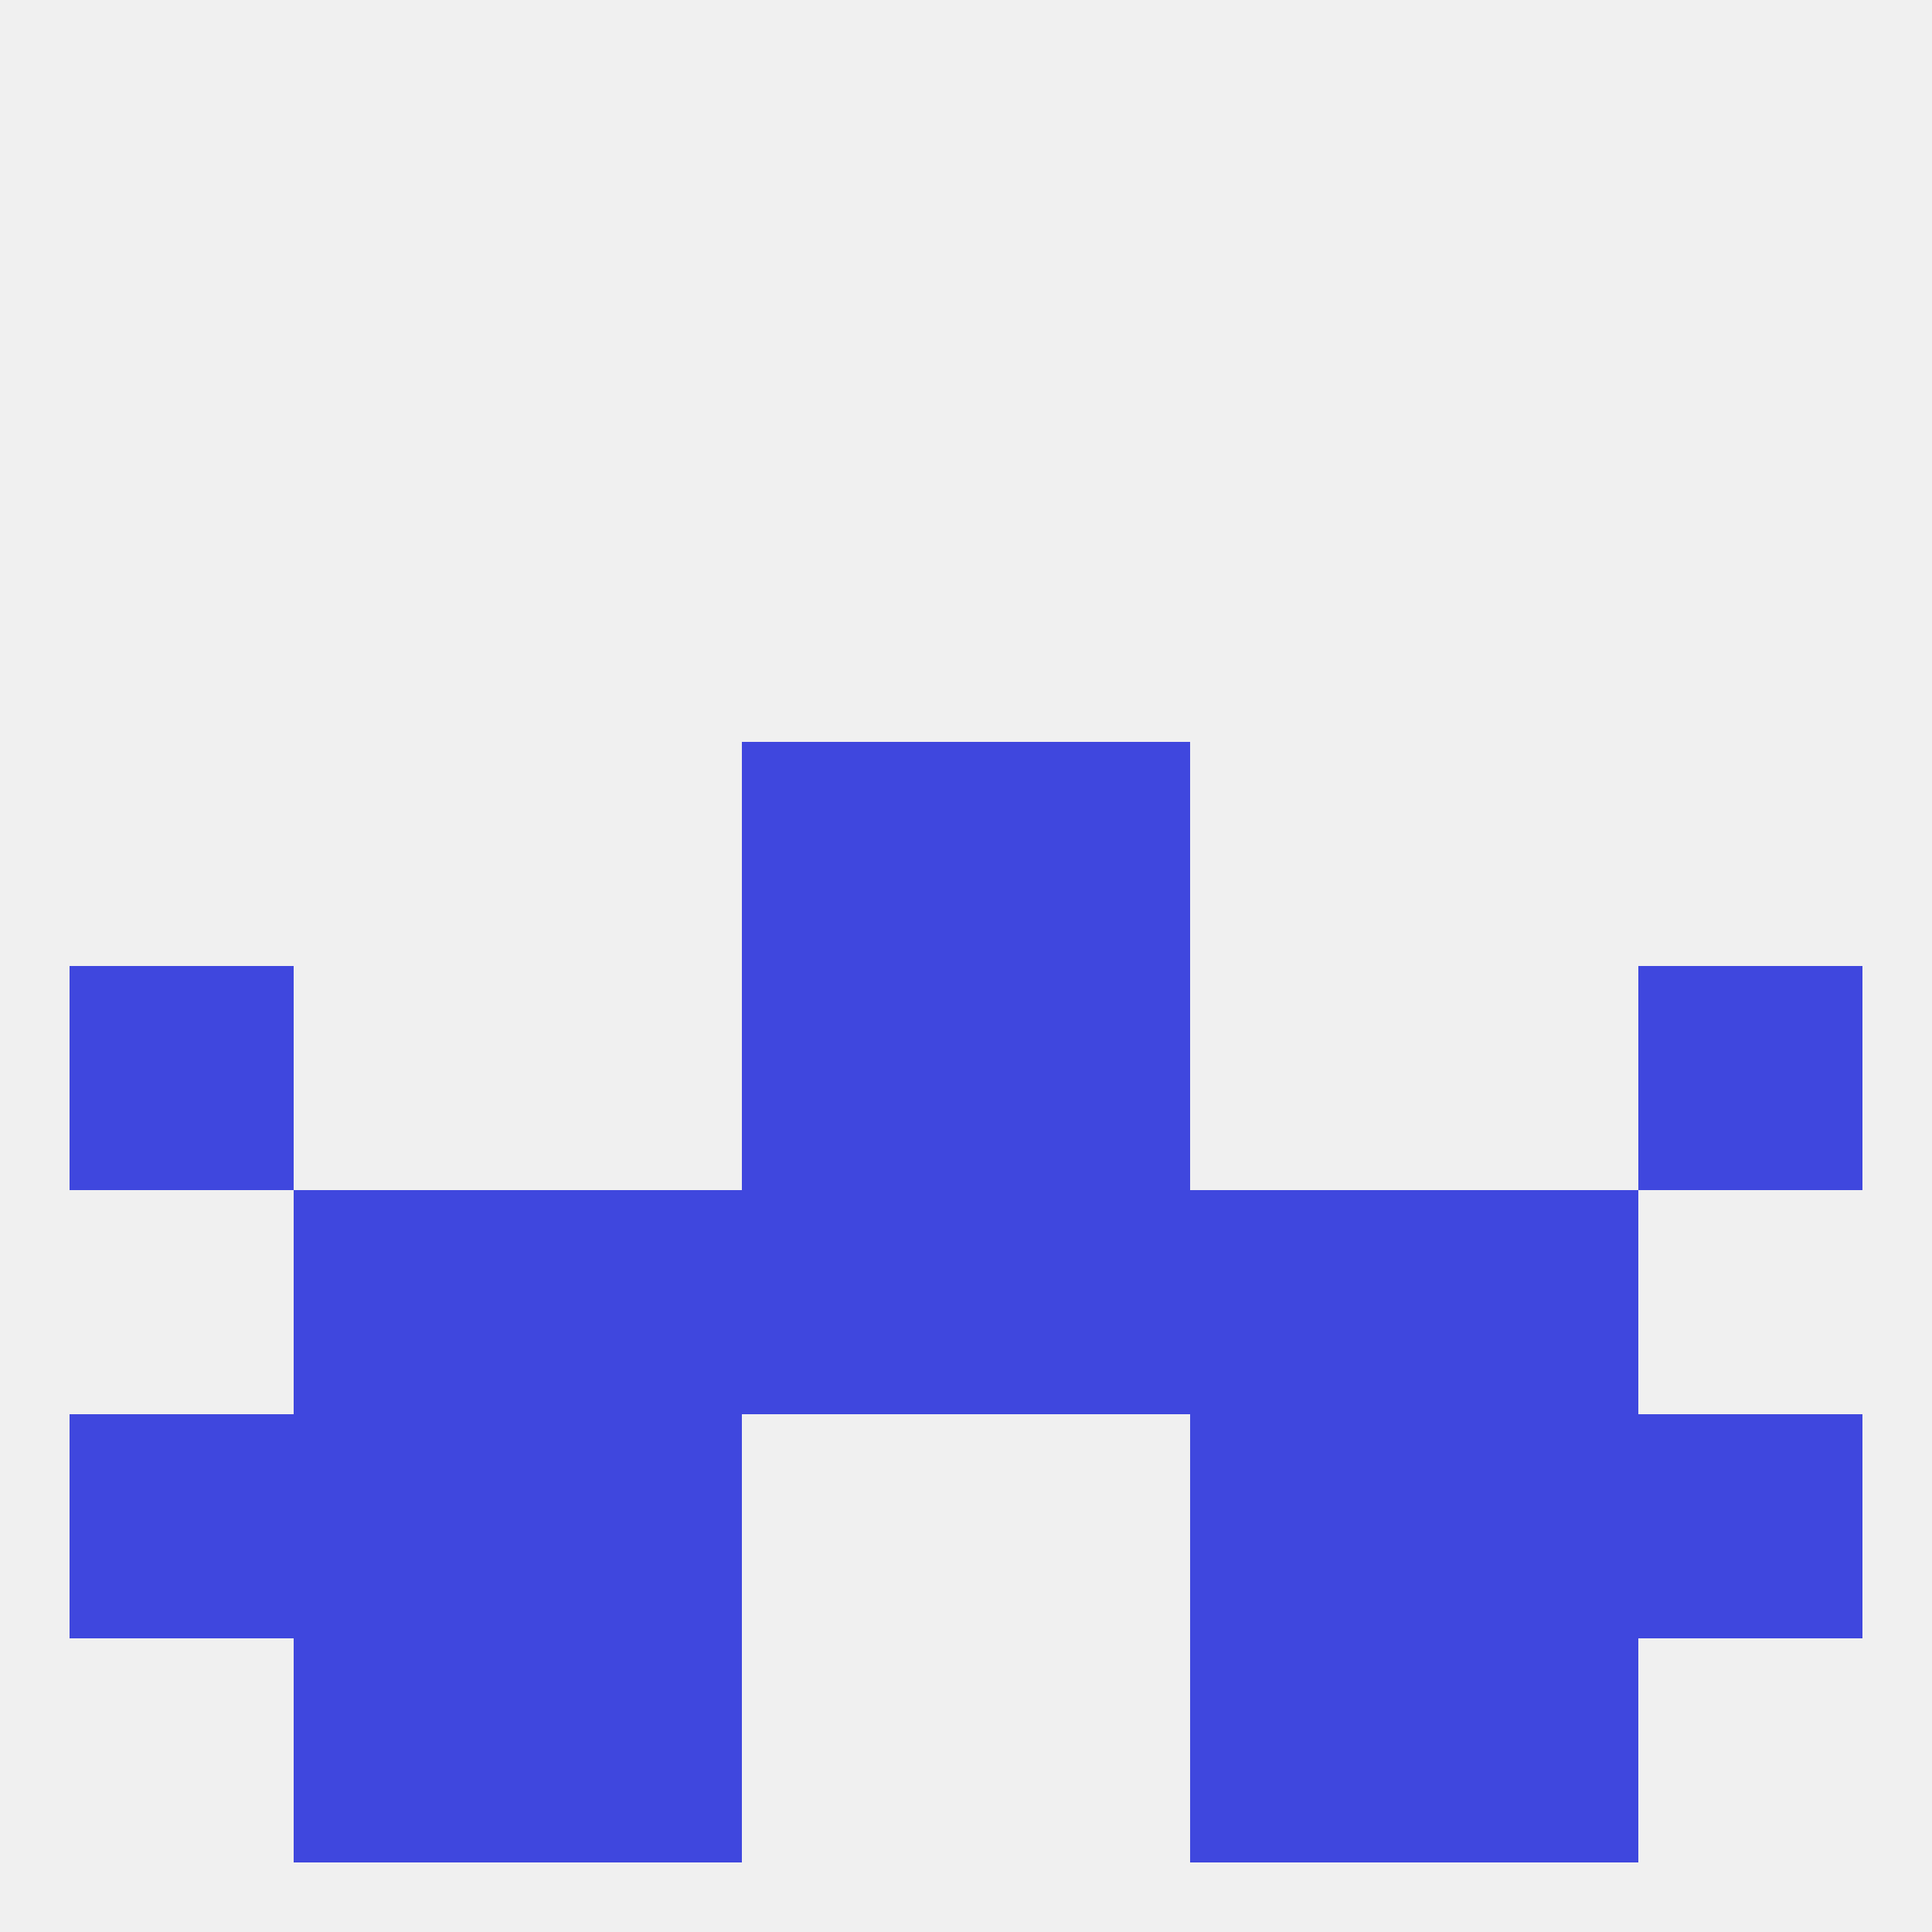
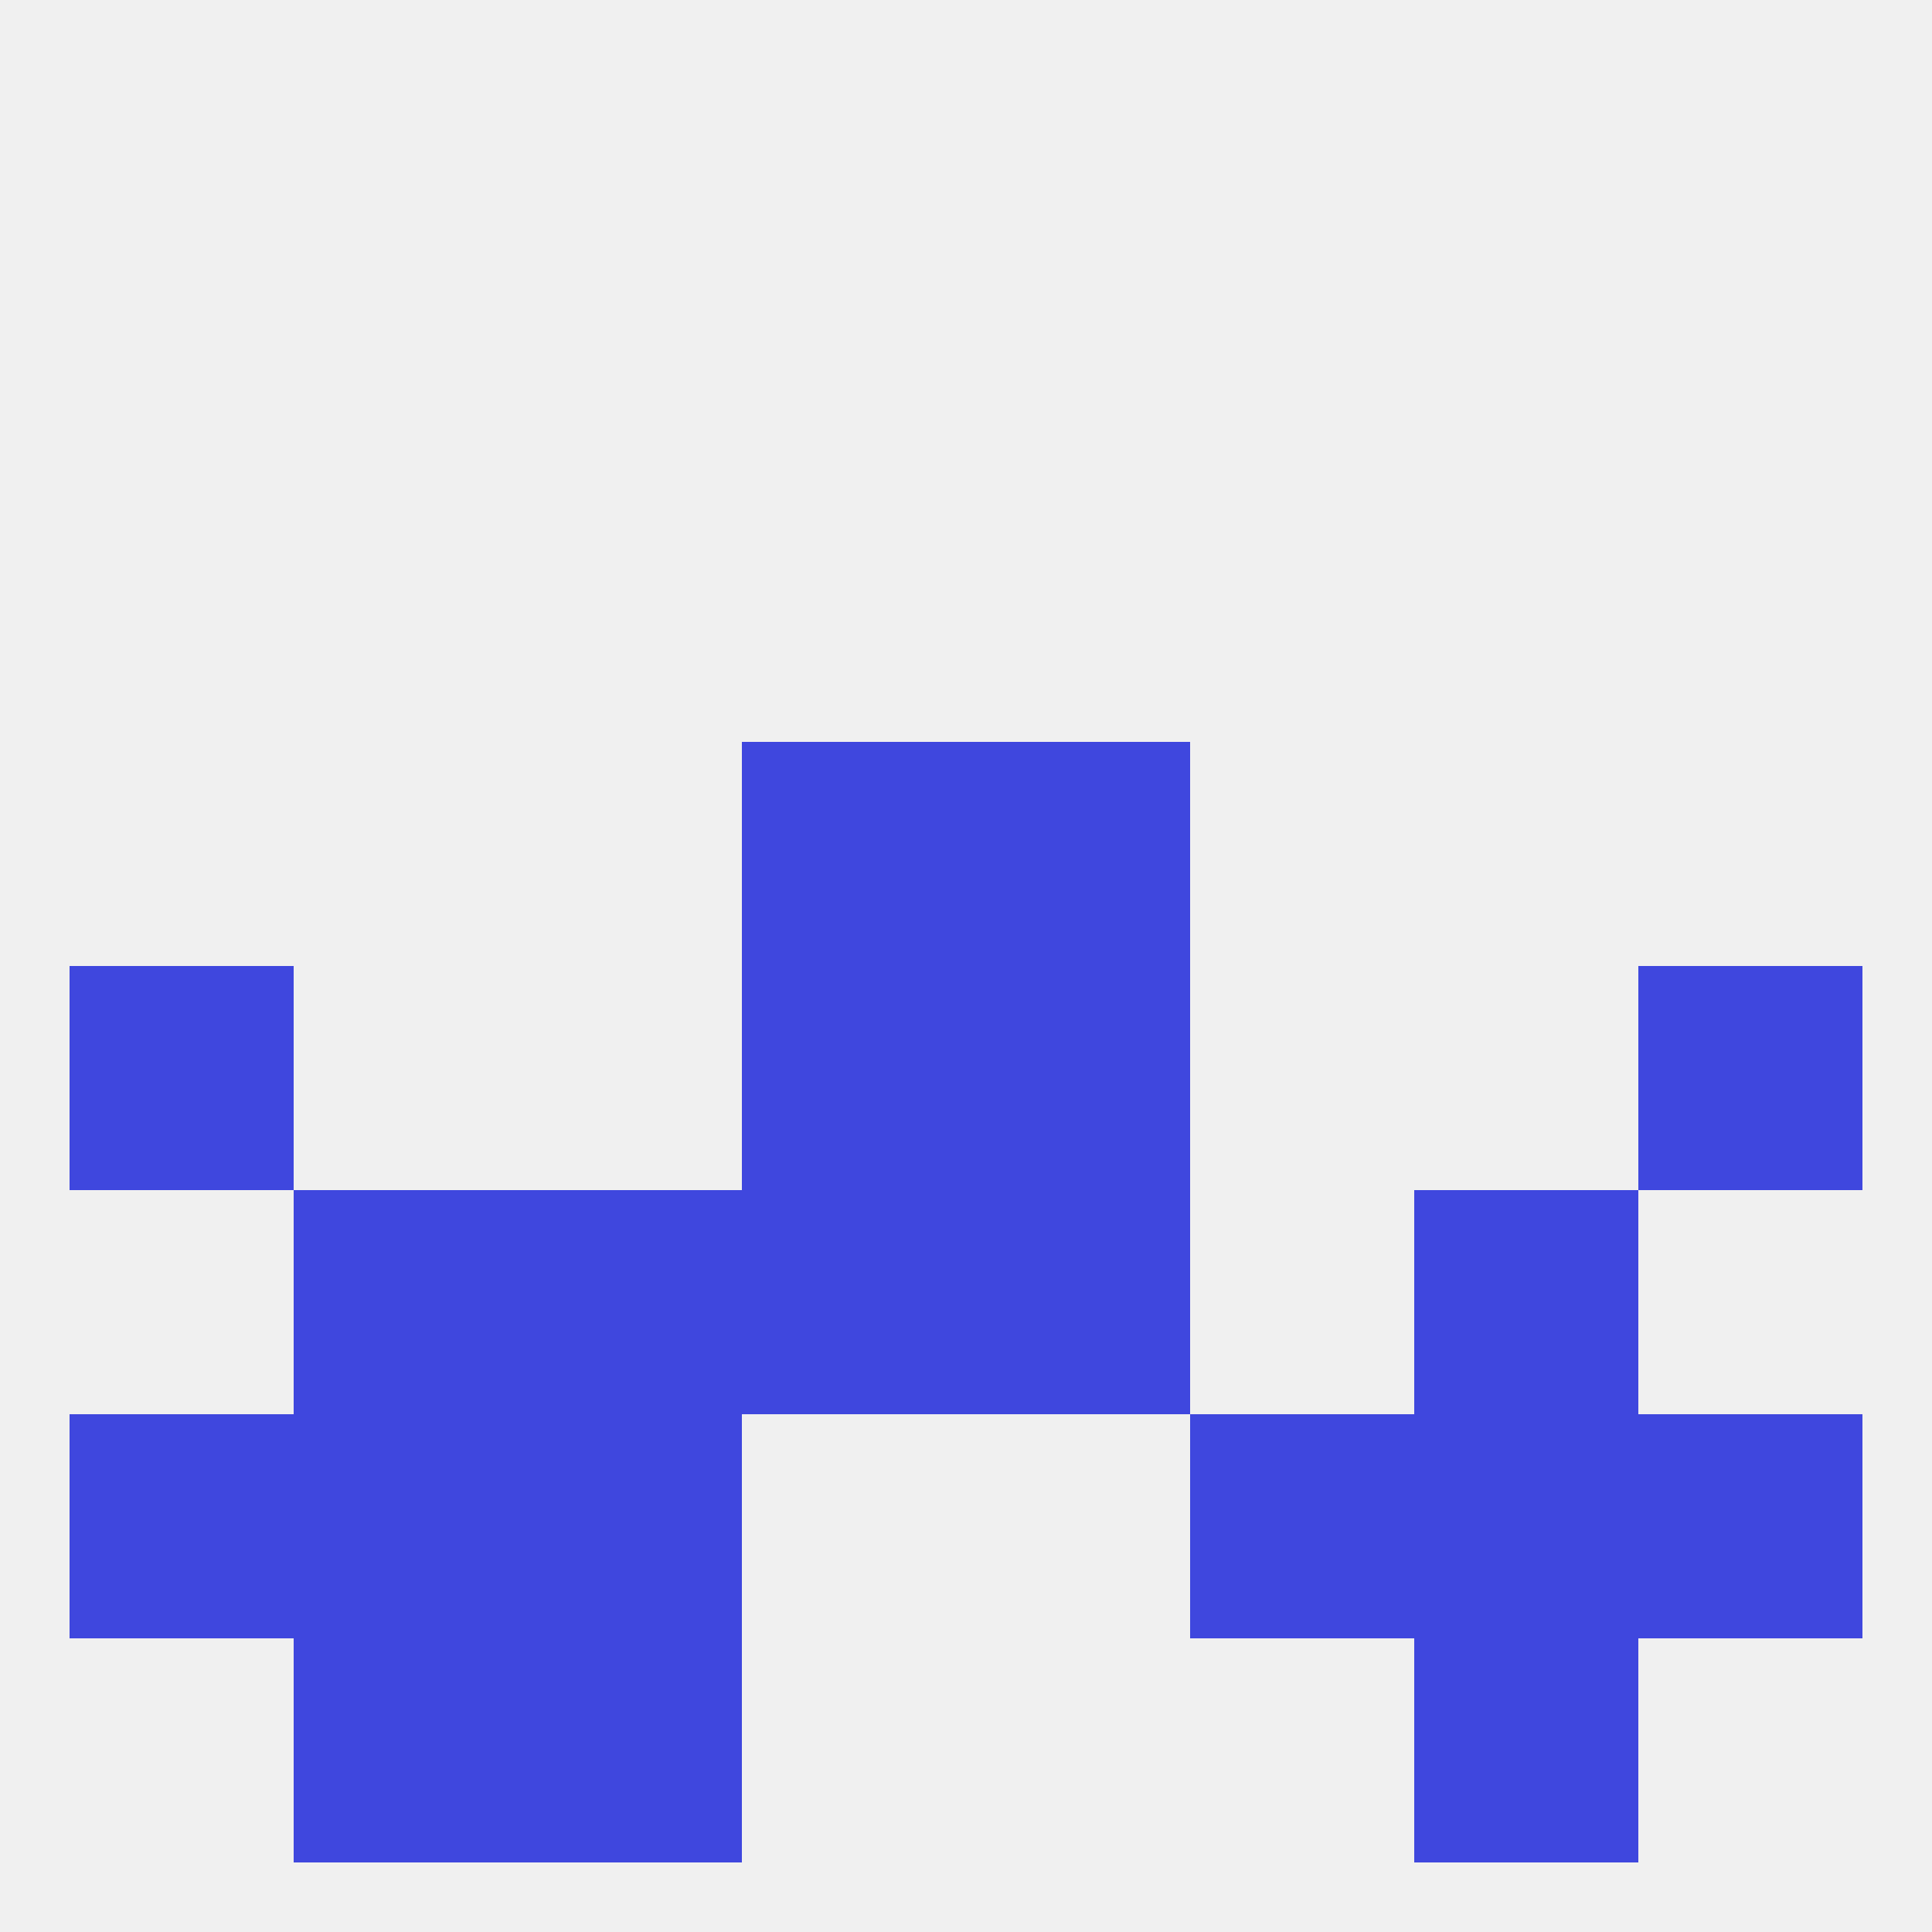
<svg xmlns="http://www.w3.org/2000/svg" version="1.1" baseprofile="full" width="250" height="250" viewBox="0 0 250 250">
  <rect width="100%" height="100%" fill="rgba(240,240,240,255)" />
  <rect x="96" y="96" width="29" height="29" fill="rgba(63,71,222,255)" />
  <rect x="125" y="96" width="29" height="29" fill="rgba(63,71,222,255)" />
  <rect x="96" y="125" width="29" height="29" fill="rgba(63,71,222,255)" />
  <rect x="125" y="125" width="29" height="29" fill="rgba(63,71,222,255)" />
  <rect x="9" y="125" width="29" height="29" fill="rgba(63,71,222,255)" />
  <rect x="212" y="125" width="29" height="29" fill="rgba(63,71,222,255)" />
  <rect x="183" y="154" width="29" height="29" fill="rgba(63,71,222,255)" />
  <rect x="96" y="154" width="29" height="29" fill="rgba(63,71,222,255)" />
  <rect x="125" y="154" width="29" height="29" fill="rgba(63,71,222,255)" />
  <rect x="67" y="154" width="29" height="29" fill="rgba(63,71,222,255)" />
-   <rect x="154" y="154" width="29" height="29" fill="rgba(63,71,222,255)" />
  <rect x="38" y="154" width="29" height="29" fill="rgba(63,71,222,255)" />
  <rect x="9" y="183" width="29" height="29" fill="rgba(63,71,222,255)" />
  <rect x="212" y="183" width="29" height="29" fill="rgba(63,71,222,255)" />
  <rect x="38" y="183" width="29" height="29" fill="rgba(63,71,222,255)" />
  <rect x="183" y="183" width="29" height="29" fill="rgba(63,71,222,255)" />
  <rect x="67" y="183" width="29" height="29" fill="rgba(63,71,222,255)" />
  <rect x="154" y="183" width="29" height="29" fill="rgba(63,71,222,255)" />
  <rect x="67" y="212" width="29" height="29" fill="rgba(63,71,222,255)" />
-   <rect x="154" y="212" width="29" height="29" fill="rgba(63,71,222,255)" />
  <rect x="38" y="212" width="29" height="29" fill="rgba(63,71,222,255)" />
  <rect x="183" y="212" width="29" height="29" fill="rgba(63,71,222,255)" />
</svg>